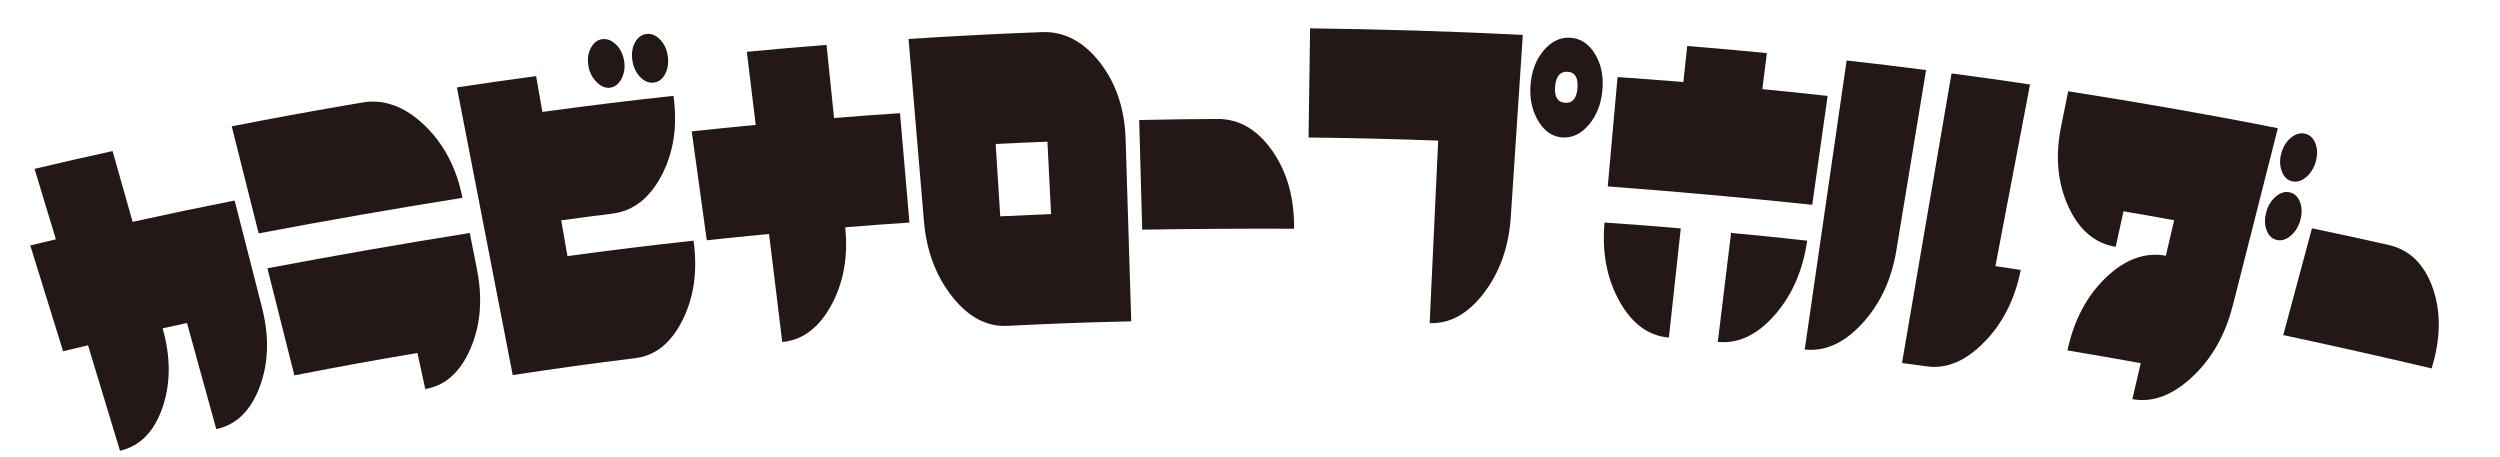
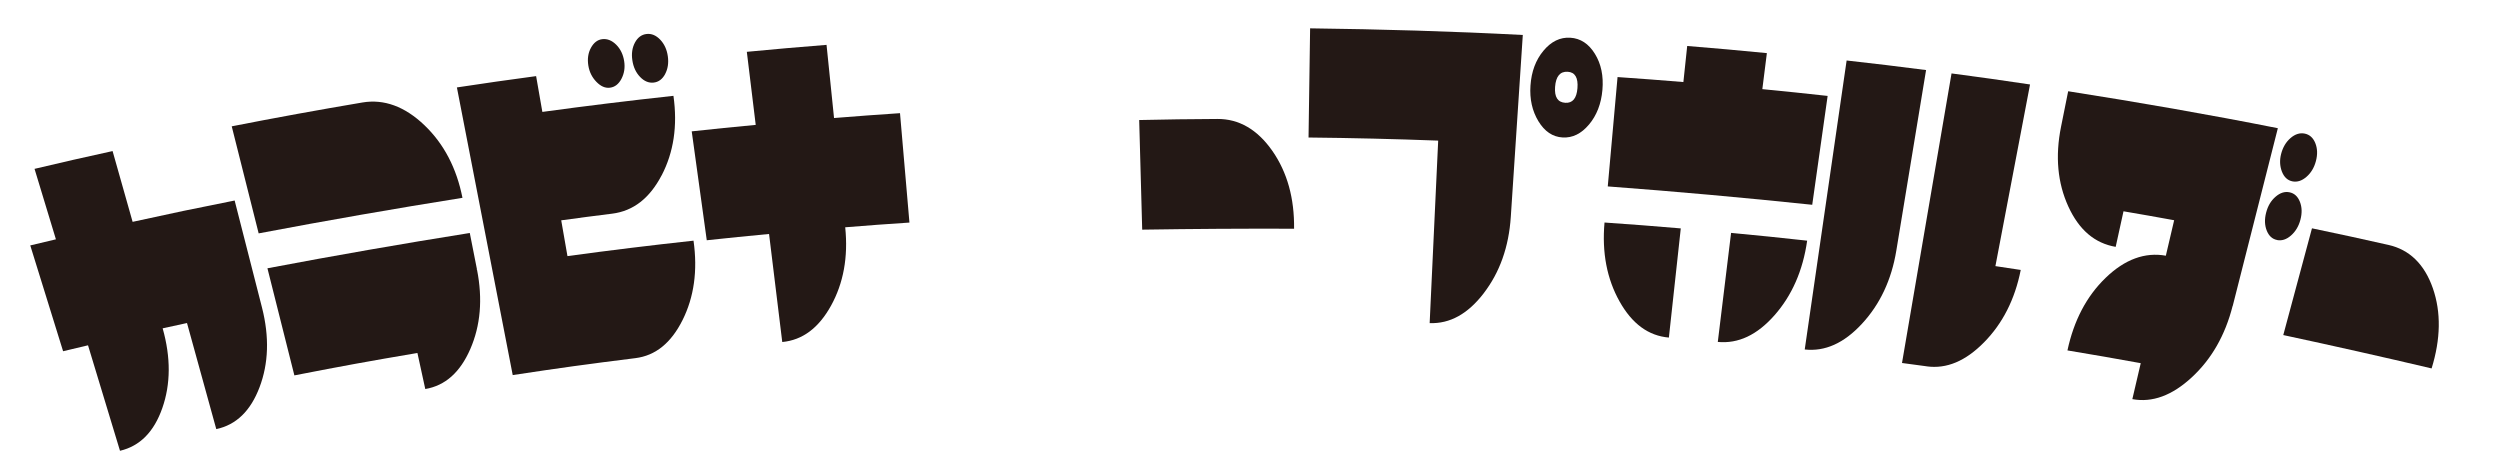
<svg xmlns="http://www.w3.org/2000/svg" id="_レイヤー_1" data-name="レイヤー 1" viewBox="0 0 556.69 101.66">
  <defs>
    <style>
      .cls-1 {
        fill: #231815;
      }
    </style>
  </defs>
  <path class="cls-1" d="M48.16,95.55c-2.61-9.45-3.91-14.17-6.52-23.62-2.17.47-3.25.7-5.42,1.18,1.84,6.51,1.79,12.42-.07,17.74-1.86,5.32-4.98,8.48-9.43,9.53-2.85-9.39-4.27-14.09-7.12-23.49-2.22.52-3.33.79-5.55,1.32-2.92-9.42-4.39-14.14-7.31-23.56,2.28-.55,3.42-.82,5.71-1.36-1.9-6.28-2.86-9.42-4.76-15.69,6.94-1.64,10.42-2.43,17.38-3.96,1.78,6.31,2.67,9.46,4.46,15.76,9.07-1.99,13.61-2.94,22.72-4.75,2.43,9.53,3.65,14.3,6.09,23.83,1.67,6.55,1.46,12.46-.54,17.74-2,5.28-5.19,8.38-9.63,9.33Z" />
  <path class="cls-1" d="M57.6,51.98c-2.4-9.54-3.6-14.31-6-23.85,9.67-1.9,19.39-3.67,29.11-5.31,4.79-.81,9.42.88,13.79,5.05,4.37,4.18,7.17,9.58,8.48,16.18-15.18,2.42-30.29,5.06-45.39,7.92ZM94.7,86.63c-.7-3.21-1.05-4.82-1.75-8.03-10.98,1.86-16.46,2.86-27.4,4.99-2.4-9.54-3.6-14.31-6-23.85,14.99-2.84,30-5.46,45.06-7.86.64,3.22.96,4.83,1.59,8.06-.02.05-.03.08-.06.13.03,0,.05,0,.08-.01,1.3,6.57.77,12.45-1.49,17.65-2.27,5.21-5.59,8.17-10.05,8.92Z" />
  <path class="cls-1" d="M147.33,39.04c-2.67,5.11-6.31,7.95-11.02,8.54-4.54.57-6.8.86-11.34,1.48.56,3.19.83,4.78,1.39,7.97,9.34-1.28,18.7-2.42,28.07-3.44.95,6.69.11,12.58-2.44,17.68s-6.02,7.92-10.5,8.48c-10.95,1.37-16.41,2.12-27.32,3.77-4.14-21.35-8.28-42.7-12.43-64.05,7.05-1.06,10.58-1.57,17.64-2.52.56,3.19.83,4.78,1.39,7.97,9.71-1.33,19.45-2.52,29.19-3.58.95,6.69.04,12.59-2.62,17.7ZM138.38,17.56c-.63,1.18-1.48,1.84-2.57,1.97-1.04.13-2.04-.31-3-1.3-.96-.99-1.57-2.19-1.8-3.62-.24-1.5-.05-2.82.58-3.97.63-1.15,1.47-1.79,2.52-1.92,1.1-.13,2.14.28,3.1,1.23.96.96,1.55,2.19,1.78,3.69.22,1.43.01,2.73-.61,3.91ZM148.11,16.5c-.62,1.14-1.47,1.77-2.56,1.89-1.09.12-2.1-.3-3.02-1.26-.92-.96-1.5-2.19-1.72-3.7-.23-1.5-.03-2.82.58-3.96.62-1.14,1.48-1.77,2.58-1.9,1.1-.13,2.12.3,3.04,1.26.92.97,1.49,2.2,1.7,3.71.21,1.5,0,2.82-.61,3.96Z" />
  <path class="cls-1" d="M188.21,50.62c.68,6.64-.4,12.44-3.15,17.43-2.76,4.99-6.35,7.68-10.87,8.11-1.17-9.62-1.76-14.44-2.94-24.06-5.55.53-8.32.81-13.87,1.4-1.34-9.7-2.01-14.55-3.35-24.25,5.7-.61,8.55-.9,14.25-1.44-.79-6.51-1.19-9.76-1.98-16.27,7.09-.67,10.64-.98,17.75-1.55.67,6.52,1,9.78,1.67,16.29,5.87-.47,8.81-.68,14.69-1.08.84,9.74,1.26,14.61,2.1,24.36-5.72.38-8.58.59-14.29,1.05Z" />
-   <path class="cls-1" d="M224.27,72.56c-4.56.22-8.62-1.94-12.24-6.51-3.62-4.57-5.75-10.2-6.3-16.92-1.14-13.48-2.28-26.96-3.42-40.45,9.89-.65,19.8-1.16,29.7-1.53,4.91-.19,9.23,2.06,12.89,6.73,3.65,4.67,5.54,10.39,5.75,17.13l1.25,40.54c-11.06.26-16.58.47-27.63,1.01ZM233.23,31.55c-4.61.18-6.91.28-11.52.51.41,6.44.61,9.66,1.02,16.11,4.52-.22,6.79-.32,11.32-.5-.32-6.45-.49-9.67-.81-16.12Z" />
  <path class="cls-1" d="M254.34,51.15c-.27-9.77-.4-14.65-.67-24.42,6.97-.15,10.45-.2,17.42-.24,4.81-.03,8.91,2.35,12.24,7.12,3.32,4.77,4.91,10.55,4.83,17.32-11.28-.04-22.54.03-33.82.21Z" />
  <path class="cls-1" d="M330.4,65.29c-3.54,4.61-7.54,6.83-12.05,6.66.63-13.55,1.26-27.09,1.9-40.64-9.62-.36-19.25-.59-28.87-.69.14-9.72.21-14.59.35-24.31,15.79.2,31.59.65,47.36,1.48l-2.67,40.49c-.44,6.73-2.48,12.39-6.02,17ZM353.83,27.73c-1.72,2.05-3.67,3.01-5.88,2.88-2.21-.13-3.99-1.33-5.38-3.61-1.38-2.28-1.98-4.93-1.77-7.95.21-3.1,1.17-5.69,2.89-7.75,1.72-2.07,3.72-3.04,5.98-2.9,2.26.14,4.09,1.33,5.48,3.59,1.39,2.25,1.94,4.93,1.67,8.03-.27,3.1-1.27,5.67-2.99,7.72ZM349.09,15.98c-1.7-.1-2.63,1.02-2.81,3.36-.17,2.27.59,3.45,2.27,3.55,1.63.1,2.53-.98,2.71-3.25.19-2.34-.54-3.57-2.18-3.66Z" />
  <path class="cls-1" d="M358.01,41.51c.87-9.74,1.31-14.61,2.18-24.35,5.87.41,8.8.63,14.66,1.11.34-3.21.51-4.82.85-8.03,7.1.58,10.65.9,17.74,1.59-.4,3.21-.6,4.81-1.01,8.02,5.82.57,8.73.87,14.54,1.51-1.37,9.7-2.06,14.54-3.43,24.24-15.17-1.59-30.33-2.95-45.54-4.09ZM357.29,49.55c6.8.47,10.19.74,16.98,1.31-1.06,9.73-1.59,14.59-2.65,24.31-4.55-.39-8.19-3.06-10.99-8.06-2.8-5-3.94-10.84-3.34-17.57ZM382.51,76.15c1.19-9.71,1.78-14.57,2.96-24.29,6.78.64,10.17.99,16.94,1.73-.95,6.69-3.4,12.22-7.27,16.61-3.88,4.4-8.06,6.37-12.63,5.94Z" />
  <path class="cls-1" d="M401.87,77.82c3.11-21.45,6.22-42.9,9.33-64.35,7.08.8,10.62,1.22,17.69,2.13-2.21,13.39-4.41,26.79-6.62,40.18-1.08,6.58-3.67,12.02-7.67,16.33-4,4.32-8.22,6.21-12.73,5.71ZM429.03,81.57c-2.2-.3-3.3-.45-5.5-.74,3.68-21.49,7.35-42.99,11.03-64.48,7,.93,10.5,1.42,17.48,2.46-2.57,13.48-5.14,26.96-7.71,40.45,2.26.33,3.38.5,5.64.85-1.3,6.57-4.04,11.93-8.16,16.11-4.12,4.19-8.35,5.97-12.78,5.36Z" />
  <path class="cls-1" d="M497.15,68.13c-1.67,6.58-4.73,11.87-9.11,15.91-4.38,4.04-8.76,5.65-13.22,4.84.75-3.2,1.12-4.81,1.87-8.01-6.52-1.18-9.79-1.75-16.32-2.84,1.42-6.62,4.22-12.02,8.49-16.15,4.27-4.13,8.77-5.78,13.42-4.94.74-3.16,1.11-4.74,1.85-7.9-4.51-.82-6.77-1.22-11.28-1.99-.7,3.17-1.05,4.75-1.74,7.92-4.68-.8-8.17-3.79-10.55-9-2.38-5.21-2.95-11.12-1.62-17.74.63-3.17.95-4.75,1.59-7.91,15.61,2.45,31.19,5.15,46.69,8.23-3.35,13.19-6.7,26.39-10.05,39.58ZM510.45,40.38c-1.07-.22-1.84-.94-2.32-2.16-.47-1.22-.54-2.53-.18-3.94.38-1.48,1.08-2.66,2.1-3.54,1.02-.88,2.08-1.21,3.16-.99,1.08.22,1.87.93,2.35,2.11.48,1.19.53,2.52.14,4-.39,1.48-1.1,2.65-2.12,3.53-1.02.88-2.07,1.21-3.14.99ZM507.04,53.44c-1.06-.21-1.82-.91-2.29-2.09-.47-1.18-.52-2.51-.14-3.99.38-1.48,1.07-2.66,2.09-3.54,1.01-.88,2.05-1.22,3.12-1,1.07.22,1.84.92,2.31,2.11.47,1.19.51,2.52.12,3.99-.39,1.48-1.1,2.65-2.11,3.53-1.01.88-2.04,1.21-3.1,1Z" />
  <path class="cls-1" d="M508.43,74.61c2.56-9.51,3.84-14.26,6.39-23.77,6.83,1.43,10.23,2.17,17.04,3.7,4.69,1.06,8.01,4.29,9.88,9.65,1.86,5.36,1.74,11.31-.28,17.85-10.99-2.59-21.98-5.06-33.03-7.43Z" />
</svg>